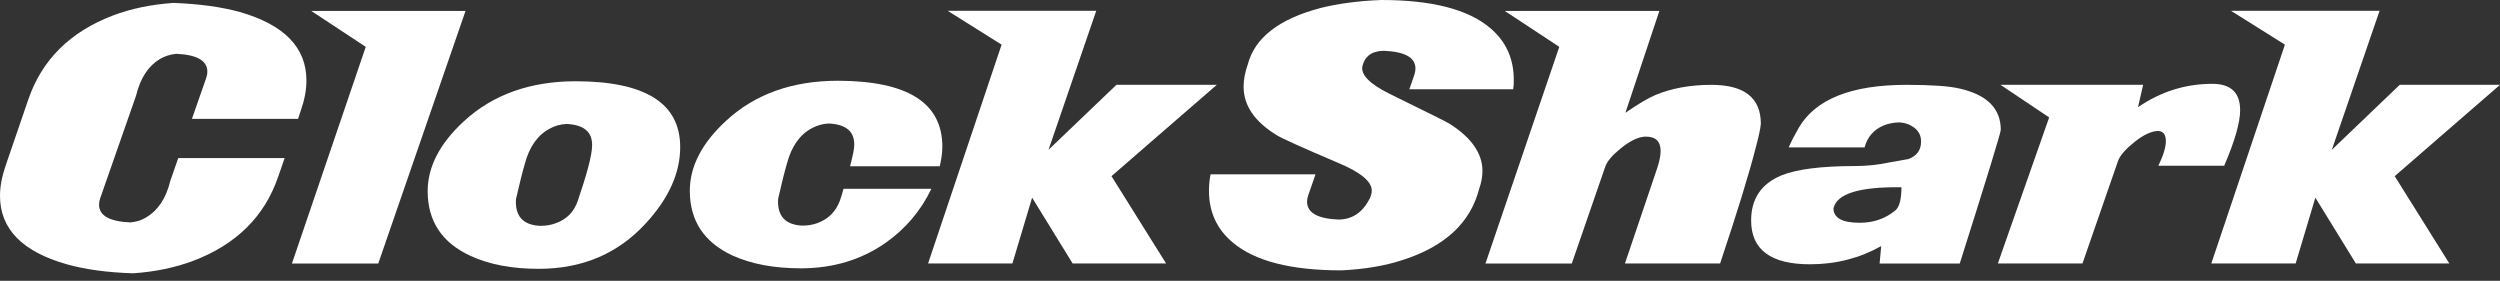
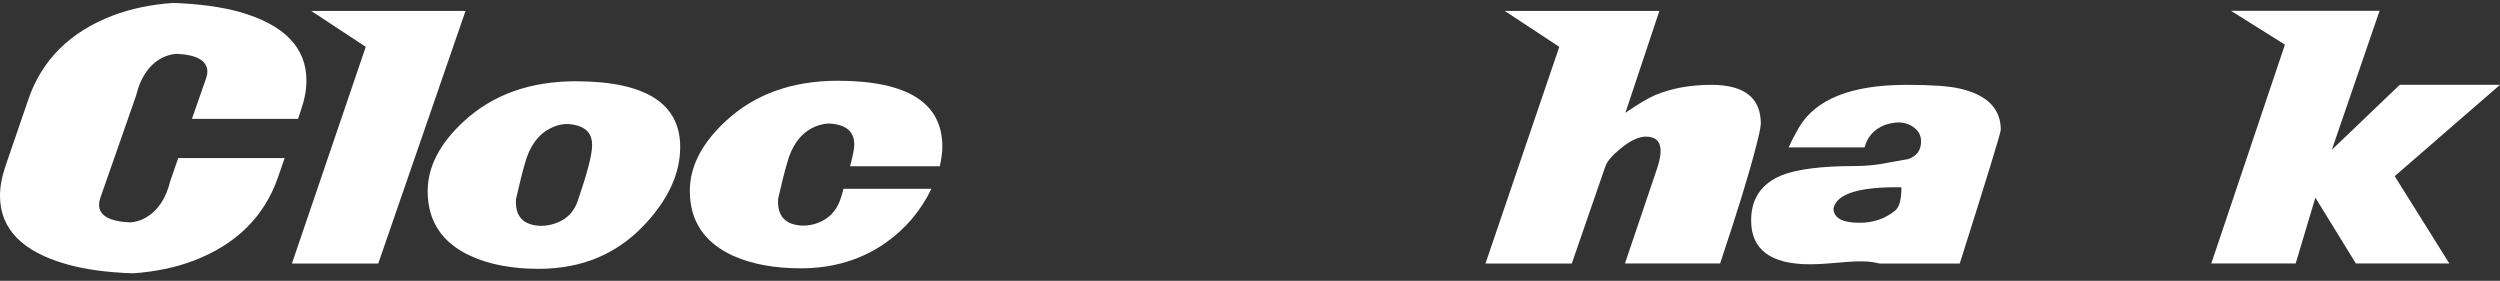
<svg xmlns="http://www.w3.org/2000/svg" width="276" height="31" viewBox="0 0 276 31" fill="none">
  <rect x="0" y="0" width="276" height="31" fill="#333333" stroke="none" />
  <path d="M33.211 12.196L32.903 13.126H21.188L22.763 8.616C22.852 8.373 22.893 8.147 22.893 7.921C22.893 6.7 21.748 6.038 19.451 5.941C18.794 6.005 18.201 6.199 17.665 6.506C16.374 7.282 15.489 8.624 15.027 10.547L11.065 21.879C10.976 22.138 10.935 22.38 10.935 22.598C10.935 23.803 12.08 24.449 14.377 24.554C15.035 24.506 15.627 24.312 16.163 23.988C17.454 23.213 18.339 21.879 18.802 19.971L19.678 17.45H31.425L30.703 19.535C29.201 23.9 26.092 26.979 21.367 28.781C19.386 29.533 17.162 30.002 14.694 30.172C11.852 30.083 9.401 29.751 7.347 29.169C2.452 27.779 0 25.265 0 21.62C0 20.61 0.203 19.503 0.617 18.299L3.125 10.984C4.627 6.603 7.737 3.516 12.461 1.713C14.442 0.962 16.666 0.493 19.134 0.323C21.976 0.428 24.427 0.76 26.481 1.326C31.377 2.732 33.828 5.245 33.828 8.874C33.836 9.909 33.625 11.016 33.211 12.196Z" fill="white" />
  <path d="M51.395 1.204L41.759 29.096H32.228L40.379 5.173L34.355 1.204H51.395Z" fill="white" />
  <path d="M75.093 16.238C75.093 19.107 73.826 21.911 71.293 24.659C68.225 28.005 64.279 29.678 59.473 29.678C56.526 29.678 54.01 29.202 51.923 28.24C48.782 26.785 47.215 24.401 47.215 21.103C47.215 18.412 48.554 15.833 51.225 13.376C54.416 10.443 58.532 8.971 63.565 8.971C71.245 8.98 75.093 11.396 75.093 16.238ZM65.367 16.108C65.416 14.581 64.482 13.772 62.55 13.684C61.876 13.716 61.259 13.886 60.691 14.201C59.36 14.904 58.45 16.189 57.947 18.064C57.687 18.937 57.362 20.246 56.965 21.976C56.843 23.867 57.744 24.853 59.652 24.934C60.277 24.934 60.837 24.837 61.332 24.651C62.558 24.223 63.378 23.39 63.792 22.154C64.823 19.139 65.351 17.127 65.367 16.108Z" fill="white" />
  <path d="M104.034 16.189C104.034 16.844 103.936 17.563 103.75 18.355H93.846C94.154 17.191 94.308 16.423 94.308 16.06C94.357 14.532 93.424 13.724 91.491 13.635C90.818 13.667 90.201 13.845 89.632 14.152C88.301 14.855 87.392 16.149 86.888 18.024C86.629 18.897 86.304 20.206 85.906 21.944C85.784 23.835 86.686 24.829 88.593 24.91C89.194 24.91 89.746 24.813 90.249 24.627C91.459 24.182 92.287 23.35 92.734 22.13C92.855 21.806 92.985 21.378 93.123 20.844H102.824C101.655 23.285 99.951 25.282 97.726 26.841C95.055 28.692 91.946 29.622 88.415 29.622C85.468 29.622 82.951 29.153 80.865 28.207C77.723 26.745 76.156 24.368 76.156 21.063C76.156 18.363 77.496 15.785 80.167 13.328C83.357 10.386 87.473 8.915 92.506 8.915C100.194 8.931 104.034 11.348 104.034 16.189Z" fill="white" />
-   <path d="M134.331 9.367L122.706 19.446L128.737 29.088H118.419L113.946 21.822L111.77 29.088H102.459L110.577 4.93L104.627 1.196H121.025L115.756 16.537L123.258 9.359H134.331V9.367Z" fill="white" />
-   <path d="M167.055 9.852H155.592L156.136 8.284C156.225 8.026 156.266 7.783 156.266 7.565C156.266 6.361 155.121 5.714 152.824 5.609C151.509 5.609 150.713 6.159 150.421 7.258C150.177 8.22 151.184 9.262 153.449 10.378C157.654 12.439 159.846 13.53 160.017 13.651C162.452 15.195 163.662 16.941 163.662 18.88C163.662 19.519 163.54 20.174 163.296 20.861C162.33 24.603 159.505 27.221 154.813 28.717C152.864 29.355 150.624 29.727 148.083 29.848C142.514 29.848 138.512 28.822 136.084 26.761C134.339 25.298 133.47 23.398 133.47 21.047C133.47 20.448 133.527 19.842 133.649 19.244H145.233L144.43 21.564C144.34 21.806 144.3 22.032 144.3 22.259C144.3 23.479 145.444 24.142 147.742 24.239C149.26 24.239 150.413 23.479 151.208 21.944C151.363 21.62 151.444 21.321 151.444 21.038C151.444 20.044 150.218 19.026 147.774 17.999C143.861 16.334 141.588 15.316 140.971 14.936C138.52 13.441 137.294 11.655 137.294 9.578C137.294 8.802 137.448 7.977 137.757 7.104C138.536 4.154 141.223 2.077 145.826 0.873C147.742 0.396 149.966 0.097 152.499 0C158.068 0 162.07 1.026 164.506 3.087C166.243 4.55 167.12 6.45 167.12 8.802C167.136 9.141 167.112 9.497 167.055 9.852Z" fill="white" />
  <path d="M194.397 13.667C194.348 14.233 194.153 15.114 193.828 16.318C193.09 19.22 191.774 23.479 189.899 29.088H179.394L182.966 18.533C183.21 17.781 183.332 17.159 183.332 16.682C183.332 15.615 182.788 15.082 181.7 15.082C180.937 15.082 180.027 15.502 178.98 16.343C178.014 17.119 177.422 17.797 177.219 18.404L173.525 29.096H163.994L172.145 5.173L166.121 1.204H183.194L179.443 12.455C180.807 11.509 181.903 10.855 182.731 10.499C184.525 9.747 186.595 9.367 188.941 9.367C192.57 9.367 194.397 10.798 194.397 13.667Z" fill="white" />
-   <path d="M220.886 14.338C220.87 14.702 219.36 19.616 216.356 29.096H207.508L207.686 27.165C205.308 28.506 202.685 29.177 199.82 29.177C195.493 29.177 193.325 27.561 193.325 24.336C193.325 21.952 194.437 20.295 196.662 19.365C198.367 18.678 201.086 18.331 204.812 18.331C206.087 18.331 207.37 18.193 208.668 17.919C209.342 17.797 210.016 17.676 210.69 17.555C211.623 17.215 212.086 16.569 212.086 15.623C212.086 14.969 211.826 14.459 211.307 14.079C210.787 13.7 210.203 13.514 209.545 13.514C208.961 13.546 208.433 13.659 207.97 13.845C206.866 14.306 206.16 15.114 205.851 16.27H197.474C197.782 15.567 198.155 14.847 198.586 14.104C200.429 10.944 204.39 9.367 210.463 9.367C213.239 9.367 215.204 9.505 216.356 9.78C219.376 10.467 220.886 11.986 220.886 14.338ZM209.919 20.675C205.283 20.61 202.783 21.378 202.417 22.994C202.417 24.061 203.384 24.595 205.316 24.595C206.818 24.595 208.116 24.15 209.221 23.253C209.683 22.889 209.919 22.024 209.919 20.675Z" fill="white" />
-   <path d="M245.549 18.299H238.283C238.835 17.151 239.111 16.246 239.111 15.591C239.111 14.888 238.844 14.508 238.308 14.459C237.545 14.459 236.66 14.864 235.645 15.68C234.63 16.496 234.021 17.199 233.818 17.805L229.905 29.088H220.562L226.228 12.964L220.846 9.359H236.603L236.035 11.833C238.535 10.119 241.271 9.254 244.234 9.254C246.288 9.254 247.311 10.224 247.311 12.164C247.311 13.53 246.726 15.575 245.549 18.299Z" fill="white" />
+   <path d="M220.886 14.338C220.87 14.702 219.36 19.616 216.356 29.096H207.508C205.308 28.506 202.685 29.177 199.82 29.177C195.493 29.177 193.325 27.561 193.325 24.336C193.325 21.952 194.437 20.295 196.662 19.365C198.367 18.678 201.086 18.331 204.812 18.331C206.087 18.331 207.37 18.193 208.668 17.919C209.342 17.797 210.016 17.676 210.69 17.555C211.623 17.215 212.086 16.569 212.086 15.623C212.086 14.969 211.826 14.459 211.307 14.079C210.787 13.7 210.203 13.514 209.545 13.514C208.961 13.546 208.433 13.659 207.97 13.845C206.866 14.306 206.16 15.114 205.851 16.27H197.474C197.782 15.567 198.155 14.847 198.586 14.104C200.429 10.944 204.39 9.367 210.463 9.367C213.239 9.367 215.204 9.505 216.356 9.78C219.376 10.467 220.886 11.986 220.886 14.338ZM209.919 20.675C205.283 20.61 202.783 21.378 202.417 22.994C202.417 24.061 203.384 24.595 205.316 24.595C206.818 24.595 208.116 24.15 209.221 23.253C209.683 22.889 209.919 22.024 209.919 20.675Z" fill="white" />
  <path d="M276 9.367L264.375 19.446L270.407 29.088H260.089L255.616 21.822L253.44 29.088H244.128L252.255 4.93L246.304 1.196H262.703L257.434 16.537L264.935 9.359H276V9.367Z" fill="white" />
</svg>